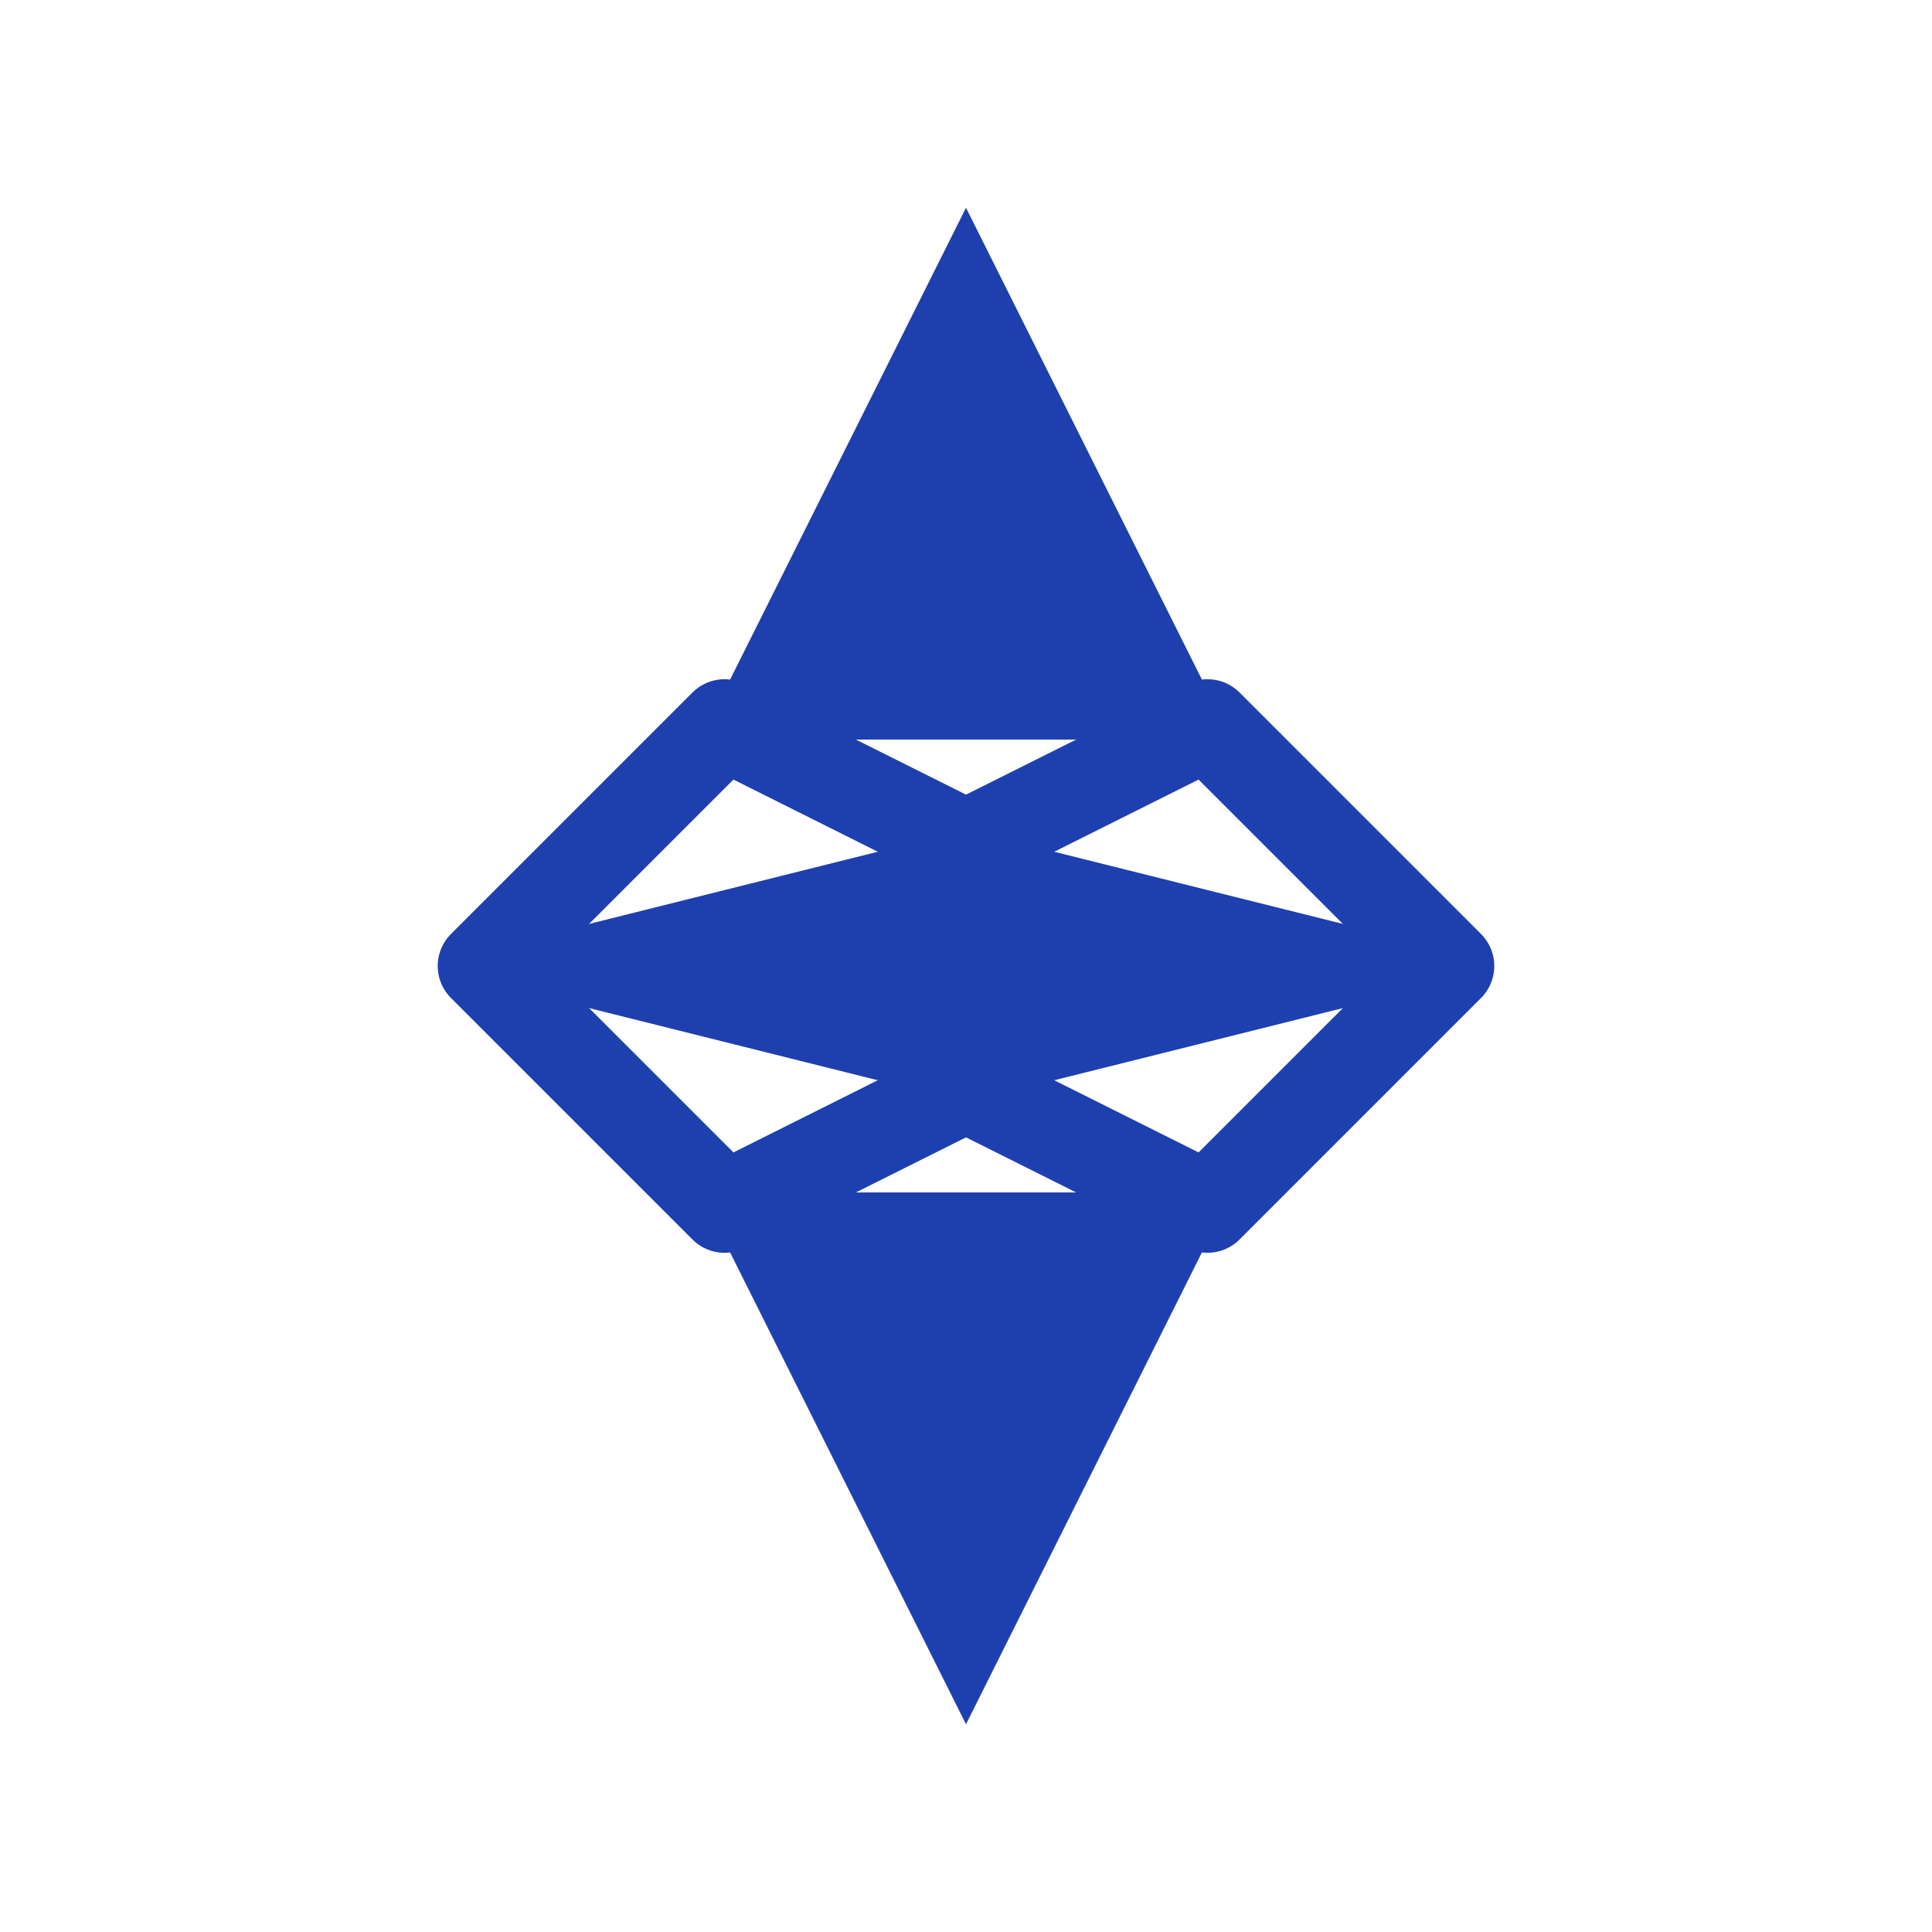
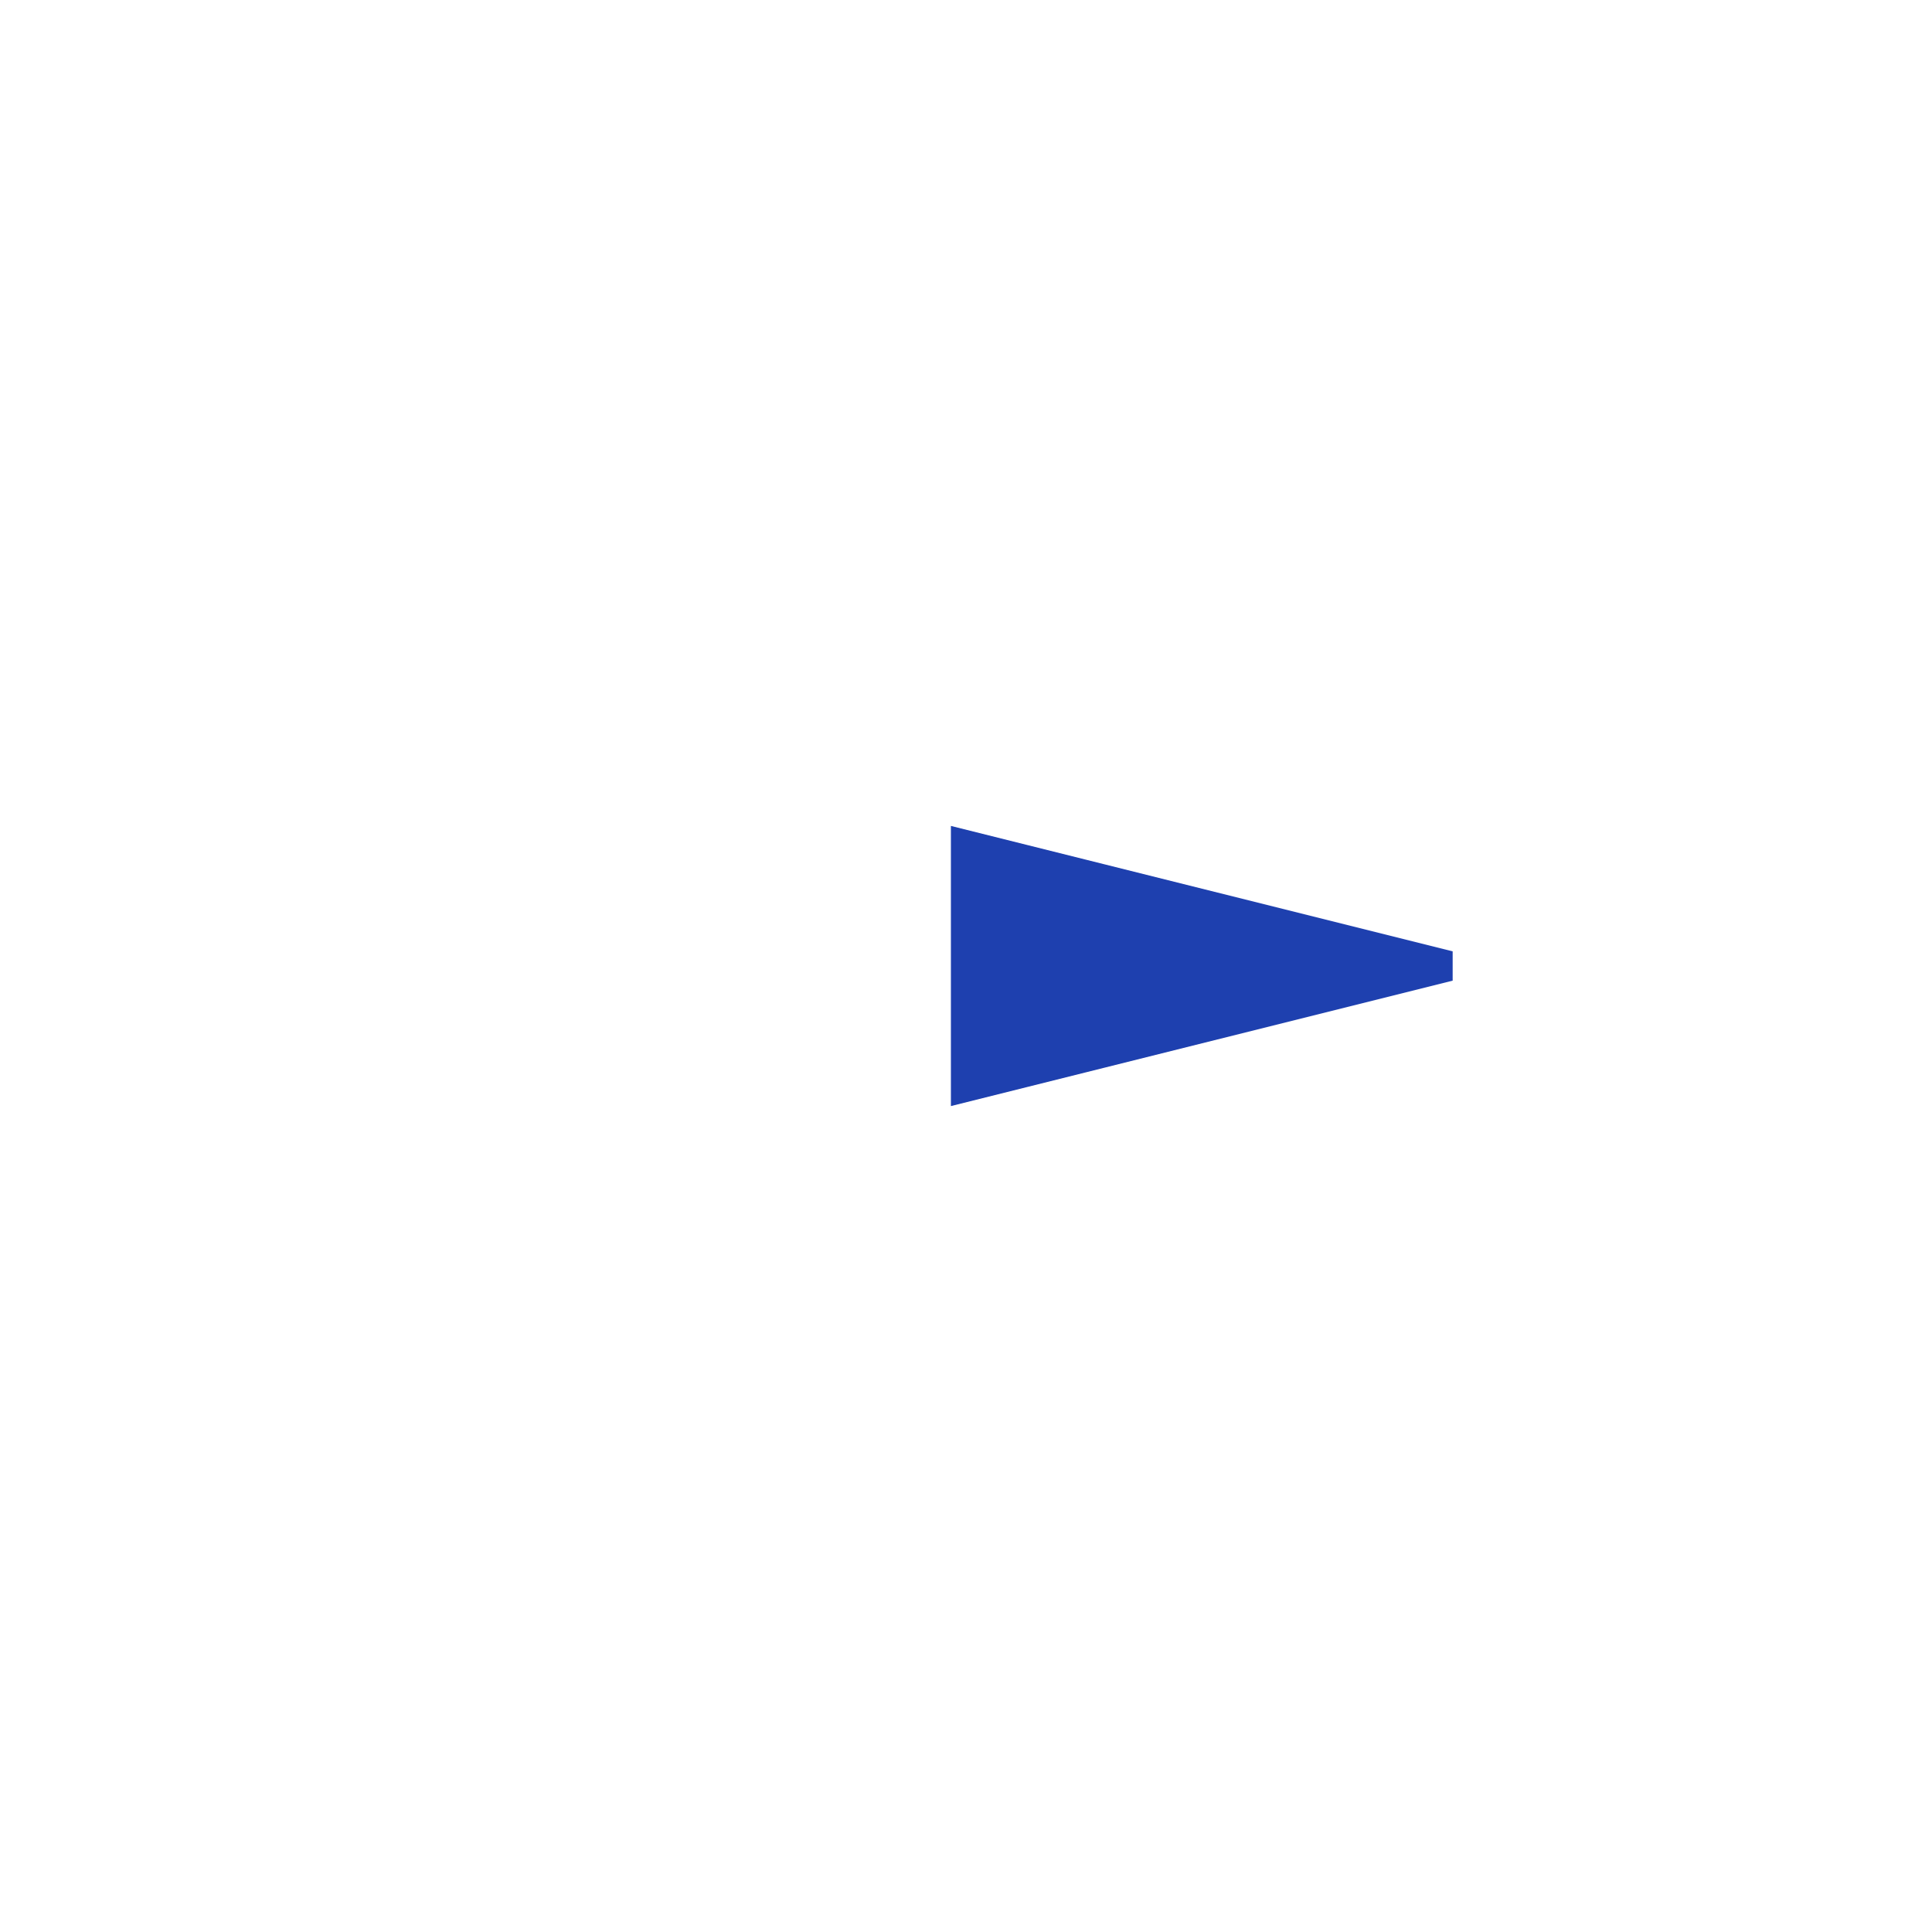
<svg xmlns="http://www.w3.org/2000/svg" width="32" height="32" viewBox="0 0 32 32">
-   <polygon points="16,4 20,12 12,12" fill="#1e40af" stroke="#1e40af" stroke-width="0.5" />
-   <polygon points="16,28 12,20 20,20" fill="#1e40af" stroke="#1e40af" stroke-width="0.5" />
-   <polygon points="8,16 16,14 16,18" fill="#1e40af" stroke="#1e40af" stroke-width="0.5" />
  <polygon points="24,16 16,14 16,18" fill="#1e40af" stroke="#1e40af" stroke-width="0.5" />
-   <polygon points="12,12 8,16 12,20 16,18 20,20 24,16 20,12 16,14" fill="none" stroke="#1e40af" stroke-width="1.5" stroke-linejoin="round" />
</svg>